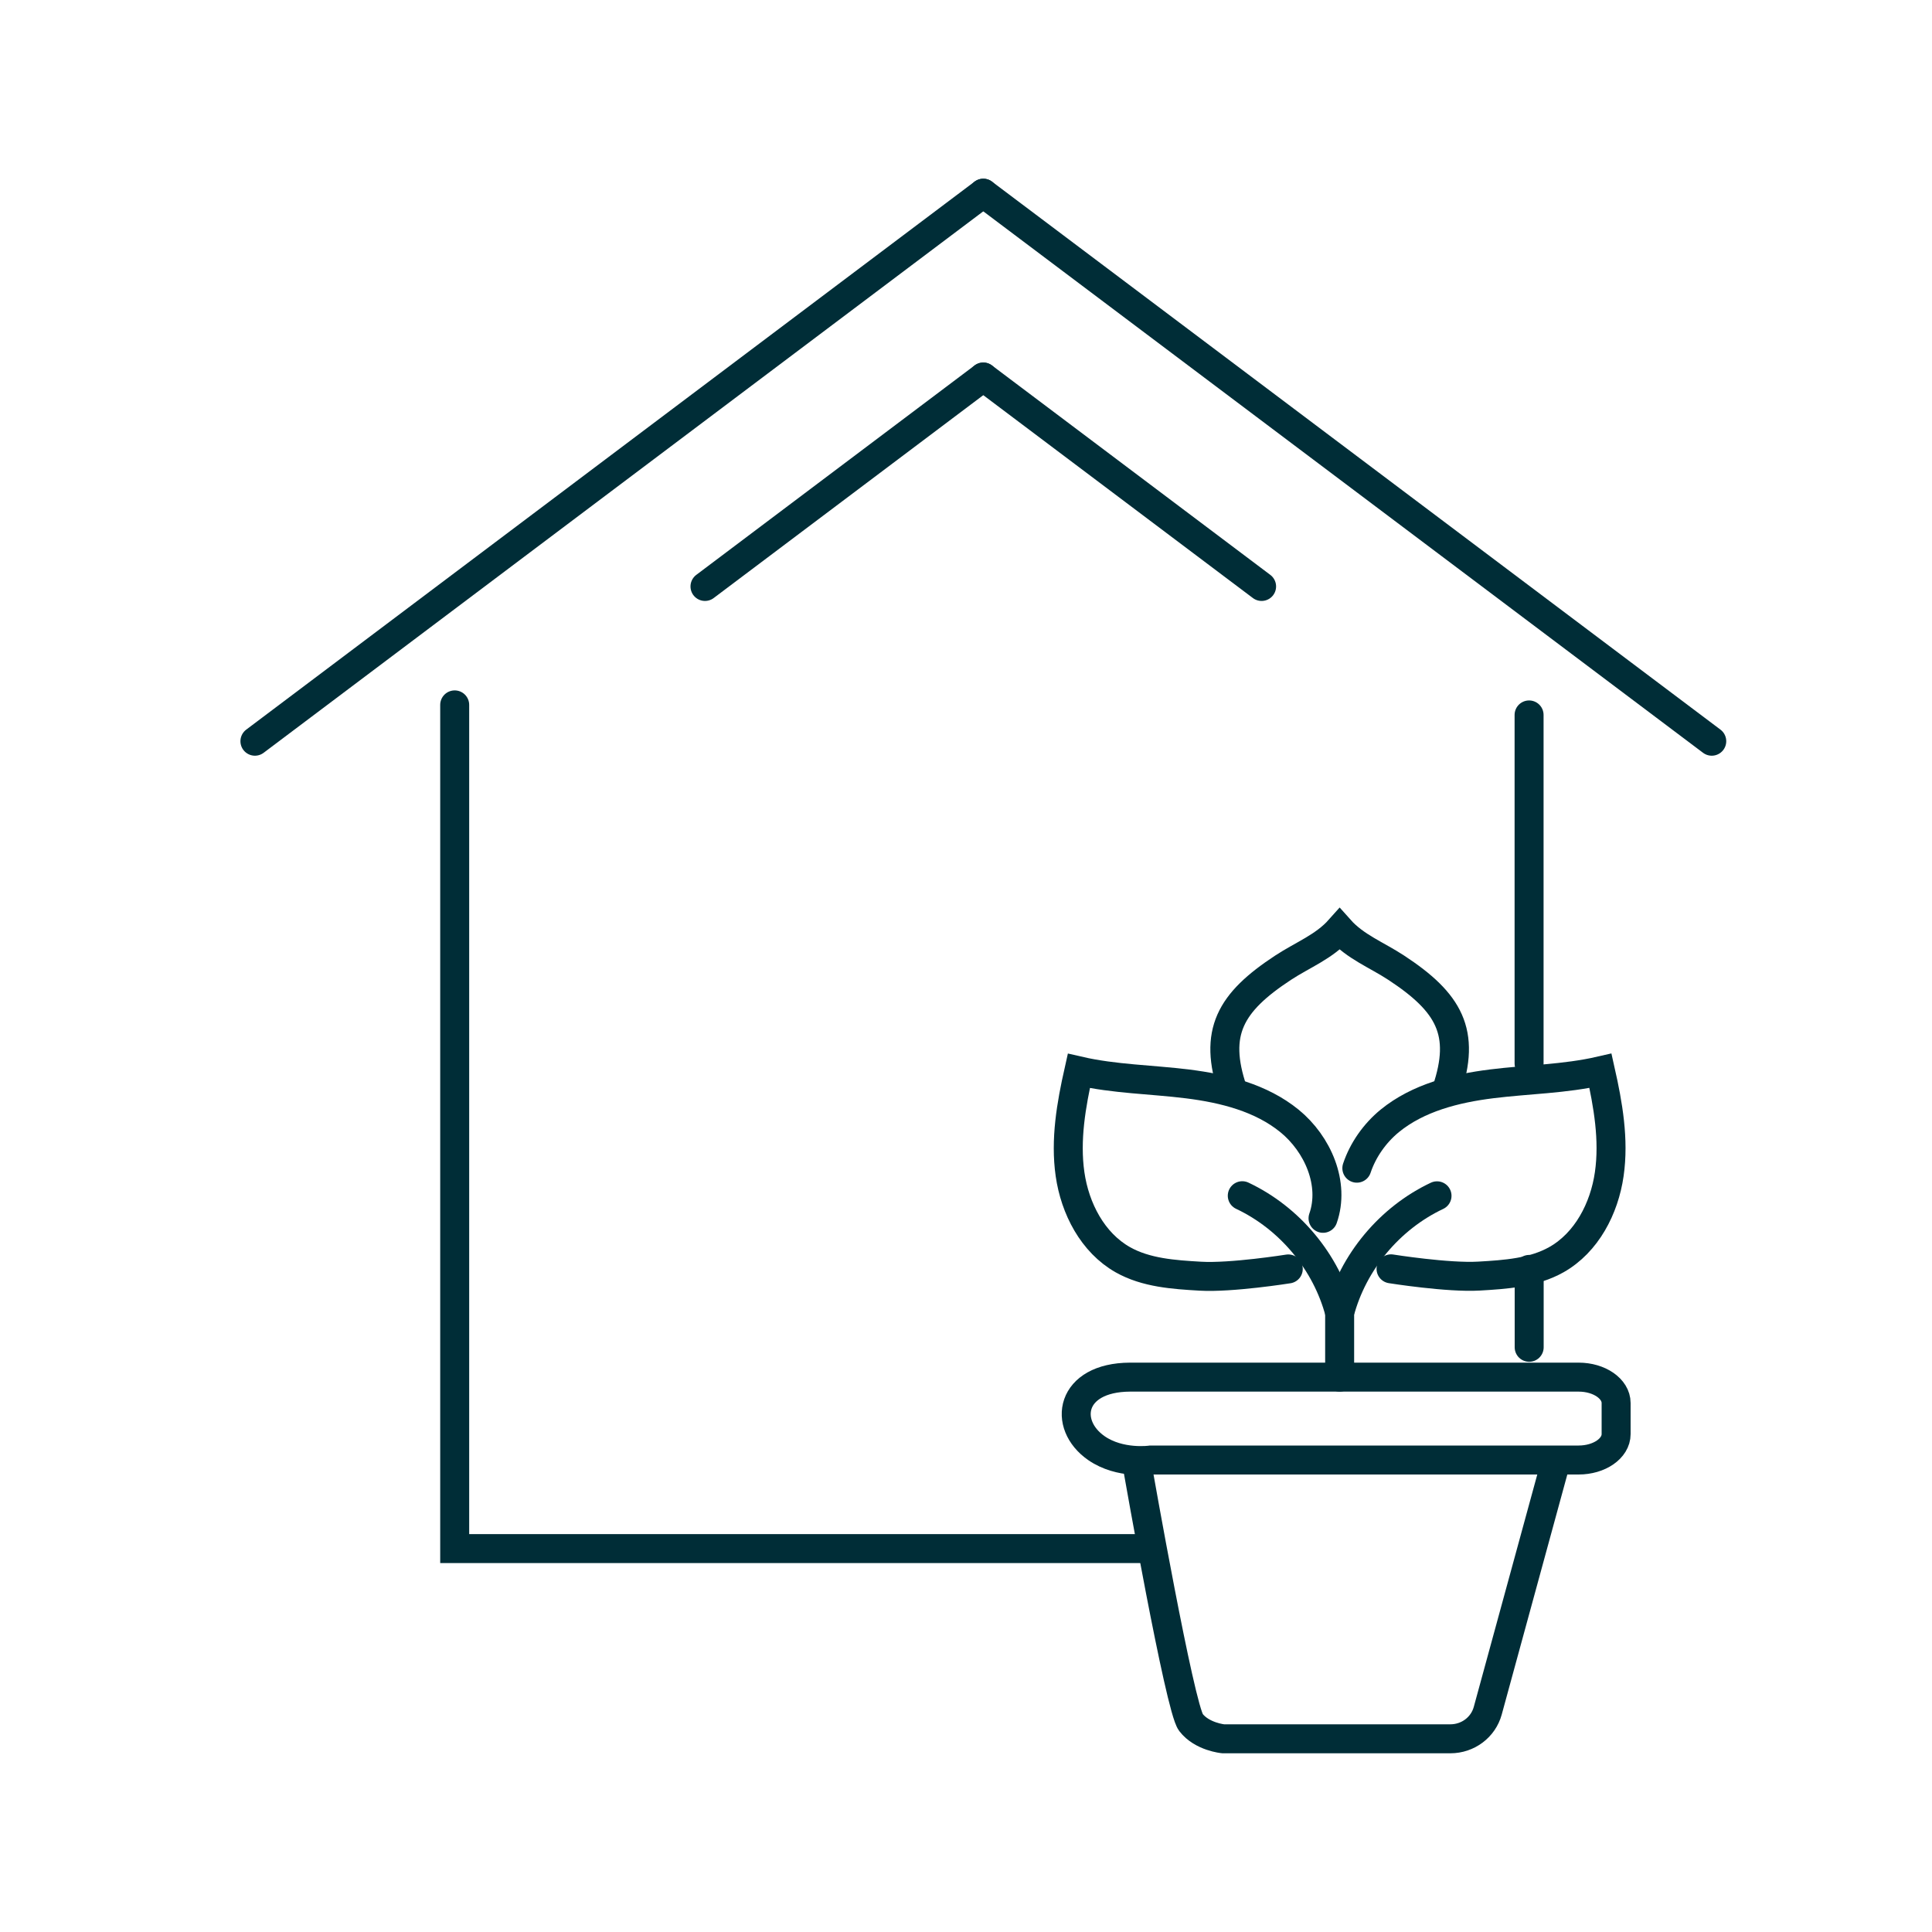
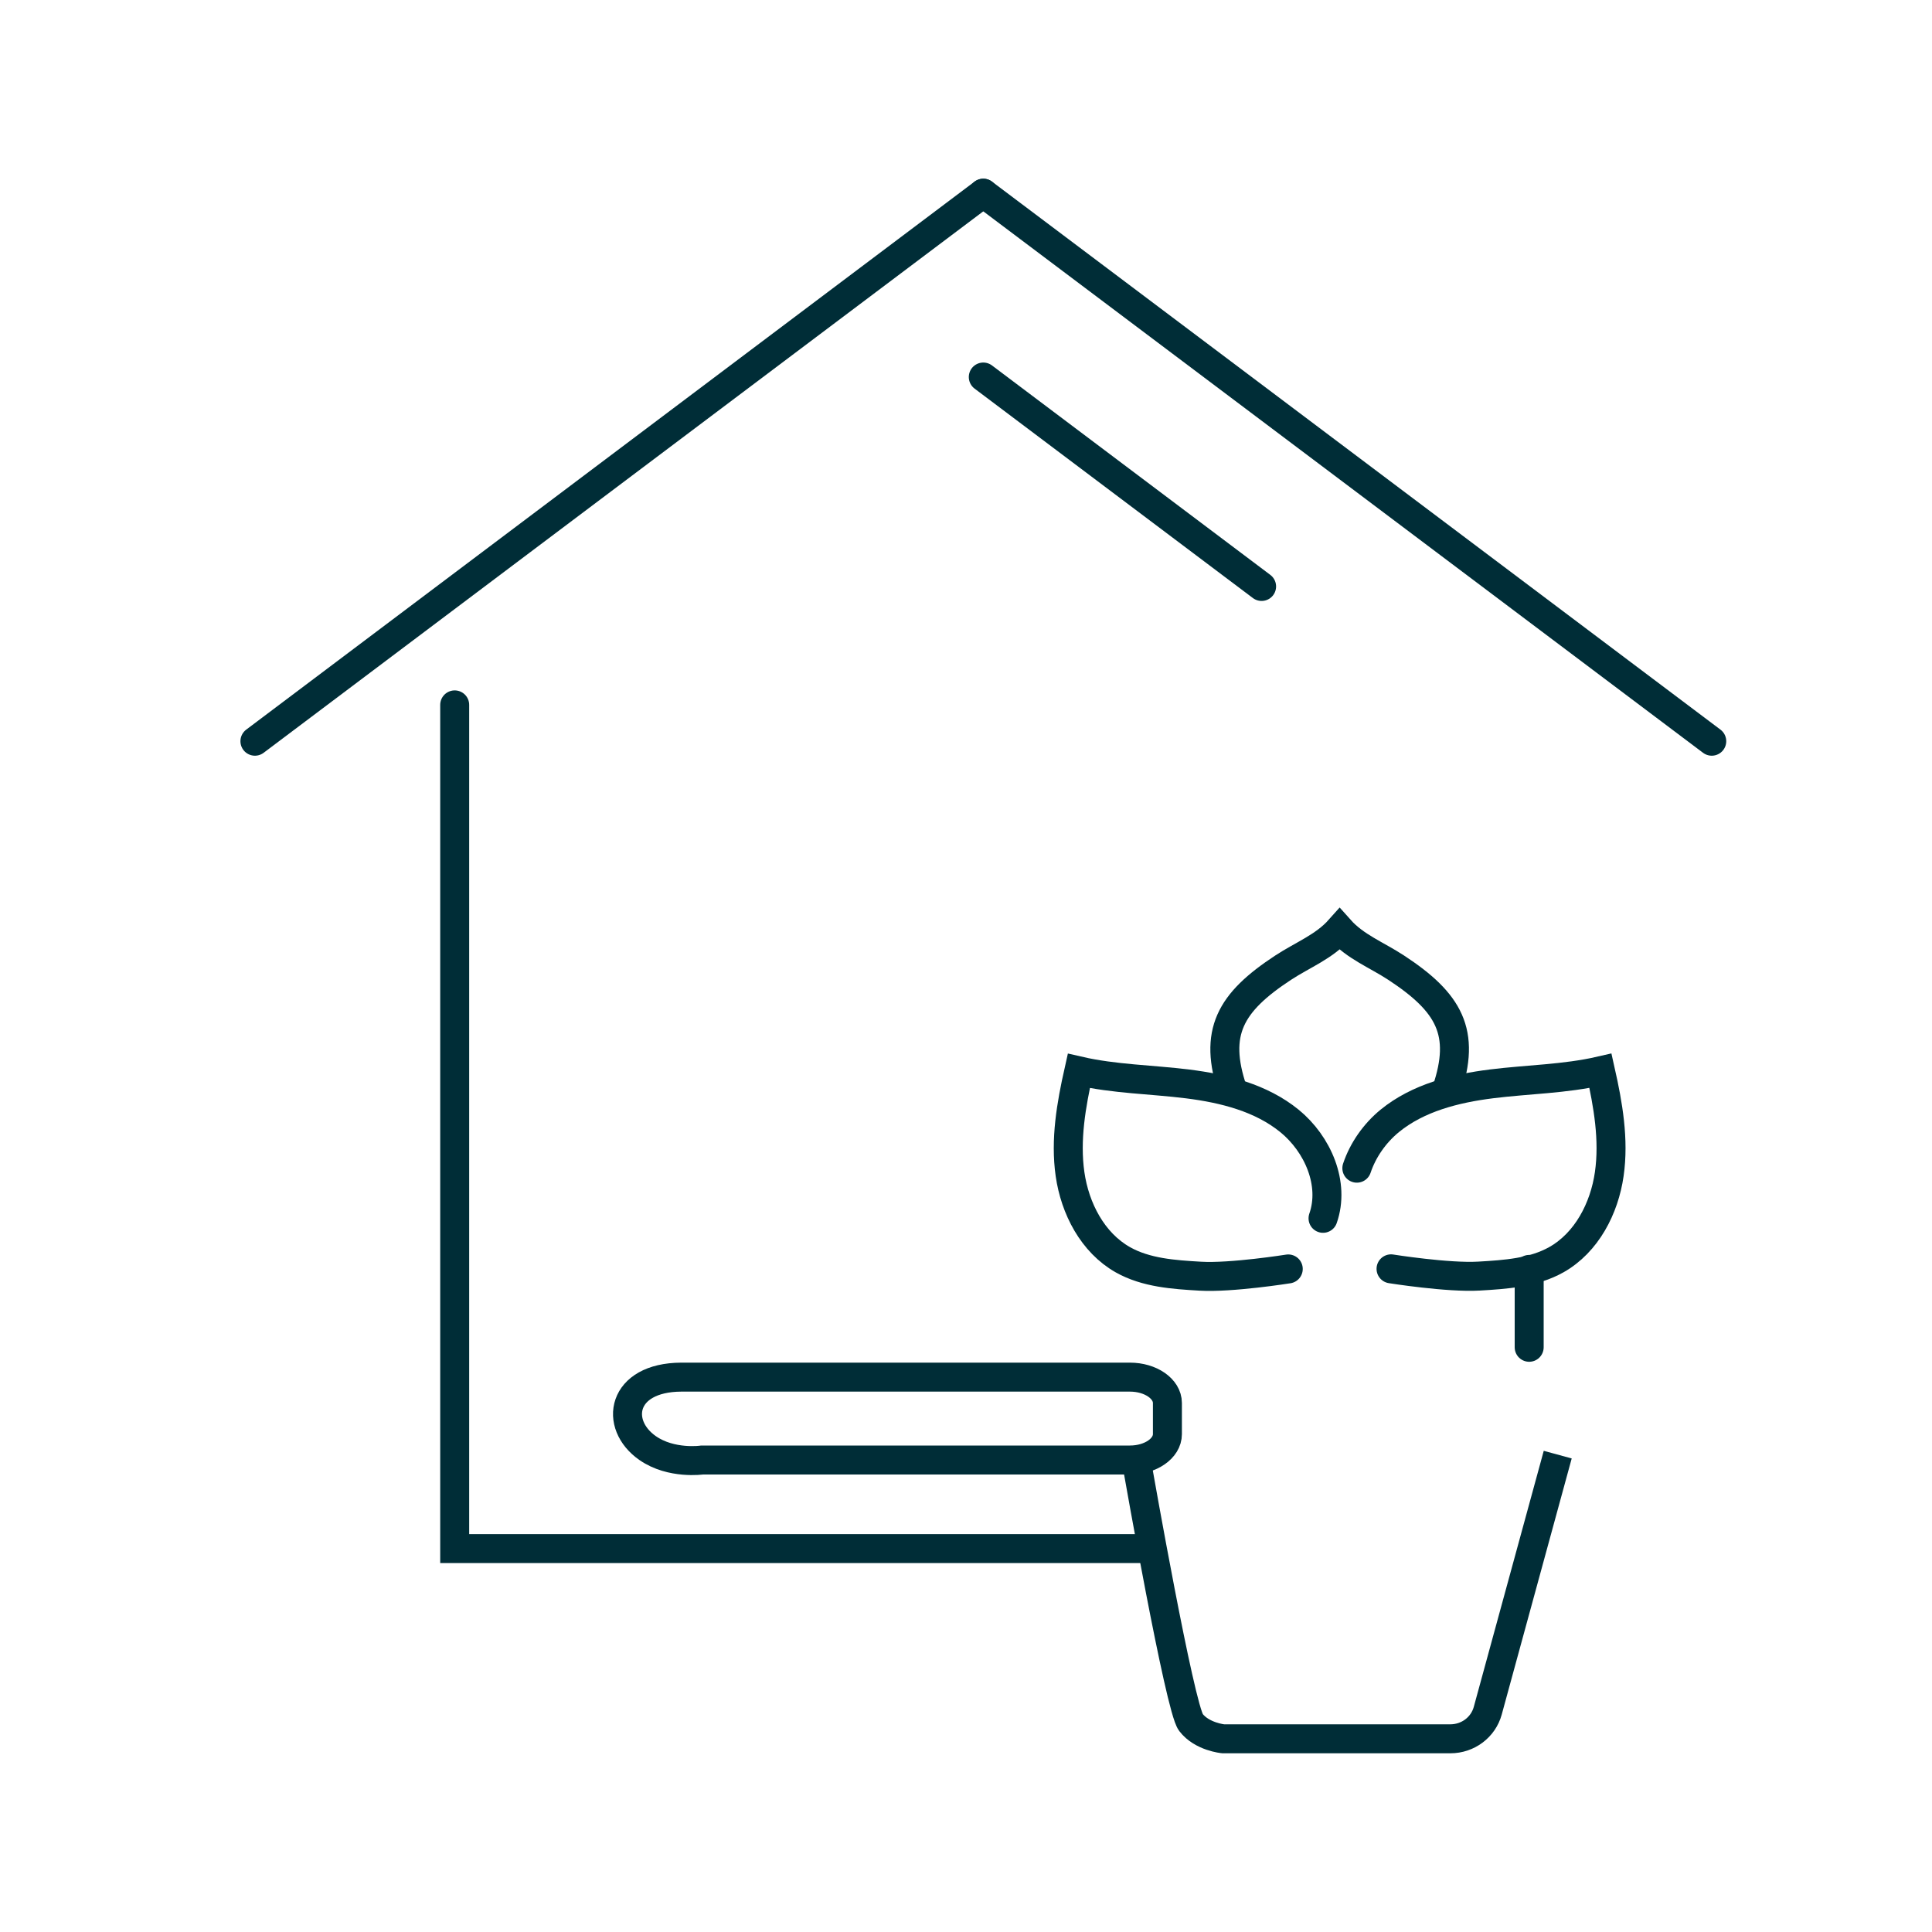
<svg xmlns="http://www.w3.org/2000/svg" id="Ebene_1" viewBox="0 0 200 200">
  <defs>
    <style>.cls-1{stroke-linecap:round;}.cls-1,.cls-2{fill:none;stroke:#002d37;stroke-miterlimit:10;stroke-width:3px;}.cls-2{stroke-linecap:square;}</style>
  </defs>
  <path class="cls-2" d="m160.86,152.03l-6.85,25.07c-.47,1.71-2.05,2.9-3.87,2.9h-10.36s-13.15,0-13.15,0c0,0-2.2-.2-3.35-1.7-1.15-1.5-5.47-26.1-5.47-26.1" />
-   <path class="cls-2" d="m116.97,142.56h46.45c2.14,0,3.88,1.2,3.88,2.68v3.22c0,1.48-1.74,2.68-3.88,2.68h-44.28s-3.19.47-5.64-1.23c-3.53-2.45-2.73-7.32,3.47-7.35Z" />
+   <path class="cls-2" d="m116.97,142.56c2.14,0,3.88,1.2,3.88,2.68v3.22c0,1.48-1.74,2.68-3.88,2.68h-44.28s-3.19.47-5.64-1.23c-3.53-2.45-2.73-7.32,3.47-7.35Z" />
  <g>
-     <path class="cls-1" d="m138.68,135.88c-1.38-5.24-5.18-9.79-10.08-12.1" />
    <path class="cls-1" d="m136.96,126.12c1.25-3.57-.54-7.69-3.47-10.08-2.93-2.39-6.78-3.36-10.54-3.83-3.76-.47-7.58-.5-11.27-1.35-.79,3.51-1.42,7.13-.91,10.69.51,3.56,2.34,7.09,5.47,8.86,2.4,1.35,5.26,1.54,8.01,1.7,3.2.19,9.11-.75,9.11-.75" />
  </g>
  <g>
-     <path class="cls-1" d="m148.76,123.79c-4.9,2.31-8.7,6.86-10.08,12.1v6.67" />
    <path class="cls-1" d="m140.46,120.93c.63-1.89,1.86-3.63,3.41-4.9,2.93-2.39,6.78-3.36,10.54-3.83,3.76-.47,7.58-.5,11.27-1.35.79,3.51,1.42,7.13.91,10.69-.51,3.56-2.34,7.09-5.47,8.86-2.4,1.35-5.26,1.54-8.01,1.7-3.2.19-9.11-.75-9.11-.75" />
  </g>
  <path class="cls-1" d="m149.74,112.9c2.05-6.03.27-9.13-5.2-12.72-2.04-1.34-4.24-2.16-5.86-3.98-1.62,1.82-3.82,2.64-5.86,3.98-5.47,3.59-7.25,6.69-5.2,12.72" />
  <line class="cls-1" x1="101.79" y1="20" x2="26.39" y2="76.73" />
-   <line class="cls-1" x1="101.79" y1="39.03" x2="72.98" y2="60.71" />
  <line class="cls-1" x1="101.79" y1="20" x2="177.2" y2="76.73" />
  <line class="cls-1" x1="101.79" y1="39.03" x2="130.6" y2="60.71" />
  <polyline class="cls-1" points="118.41 160.31 89.61 160.31 47.07 160.31 47.07 98.15 47.07 72.97" />
-   <line class="cls-1" x1="158.29" y1="74.01" x2="158.29" y2="110.09" />
  <line class="cls-1" x1="158.3" y1="131.41" x2="158.3" y2="139.47" />
</svg>